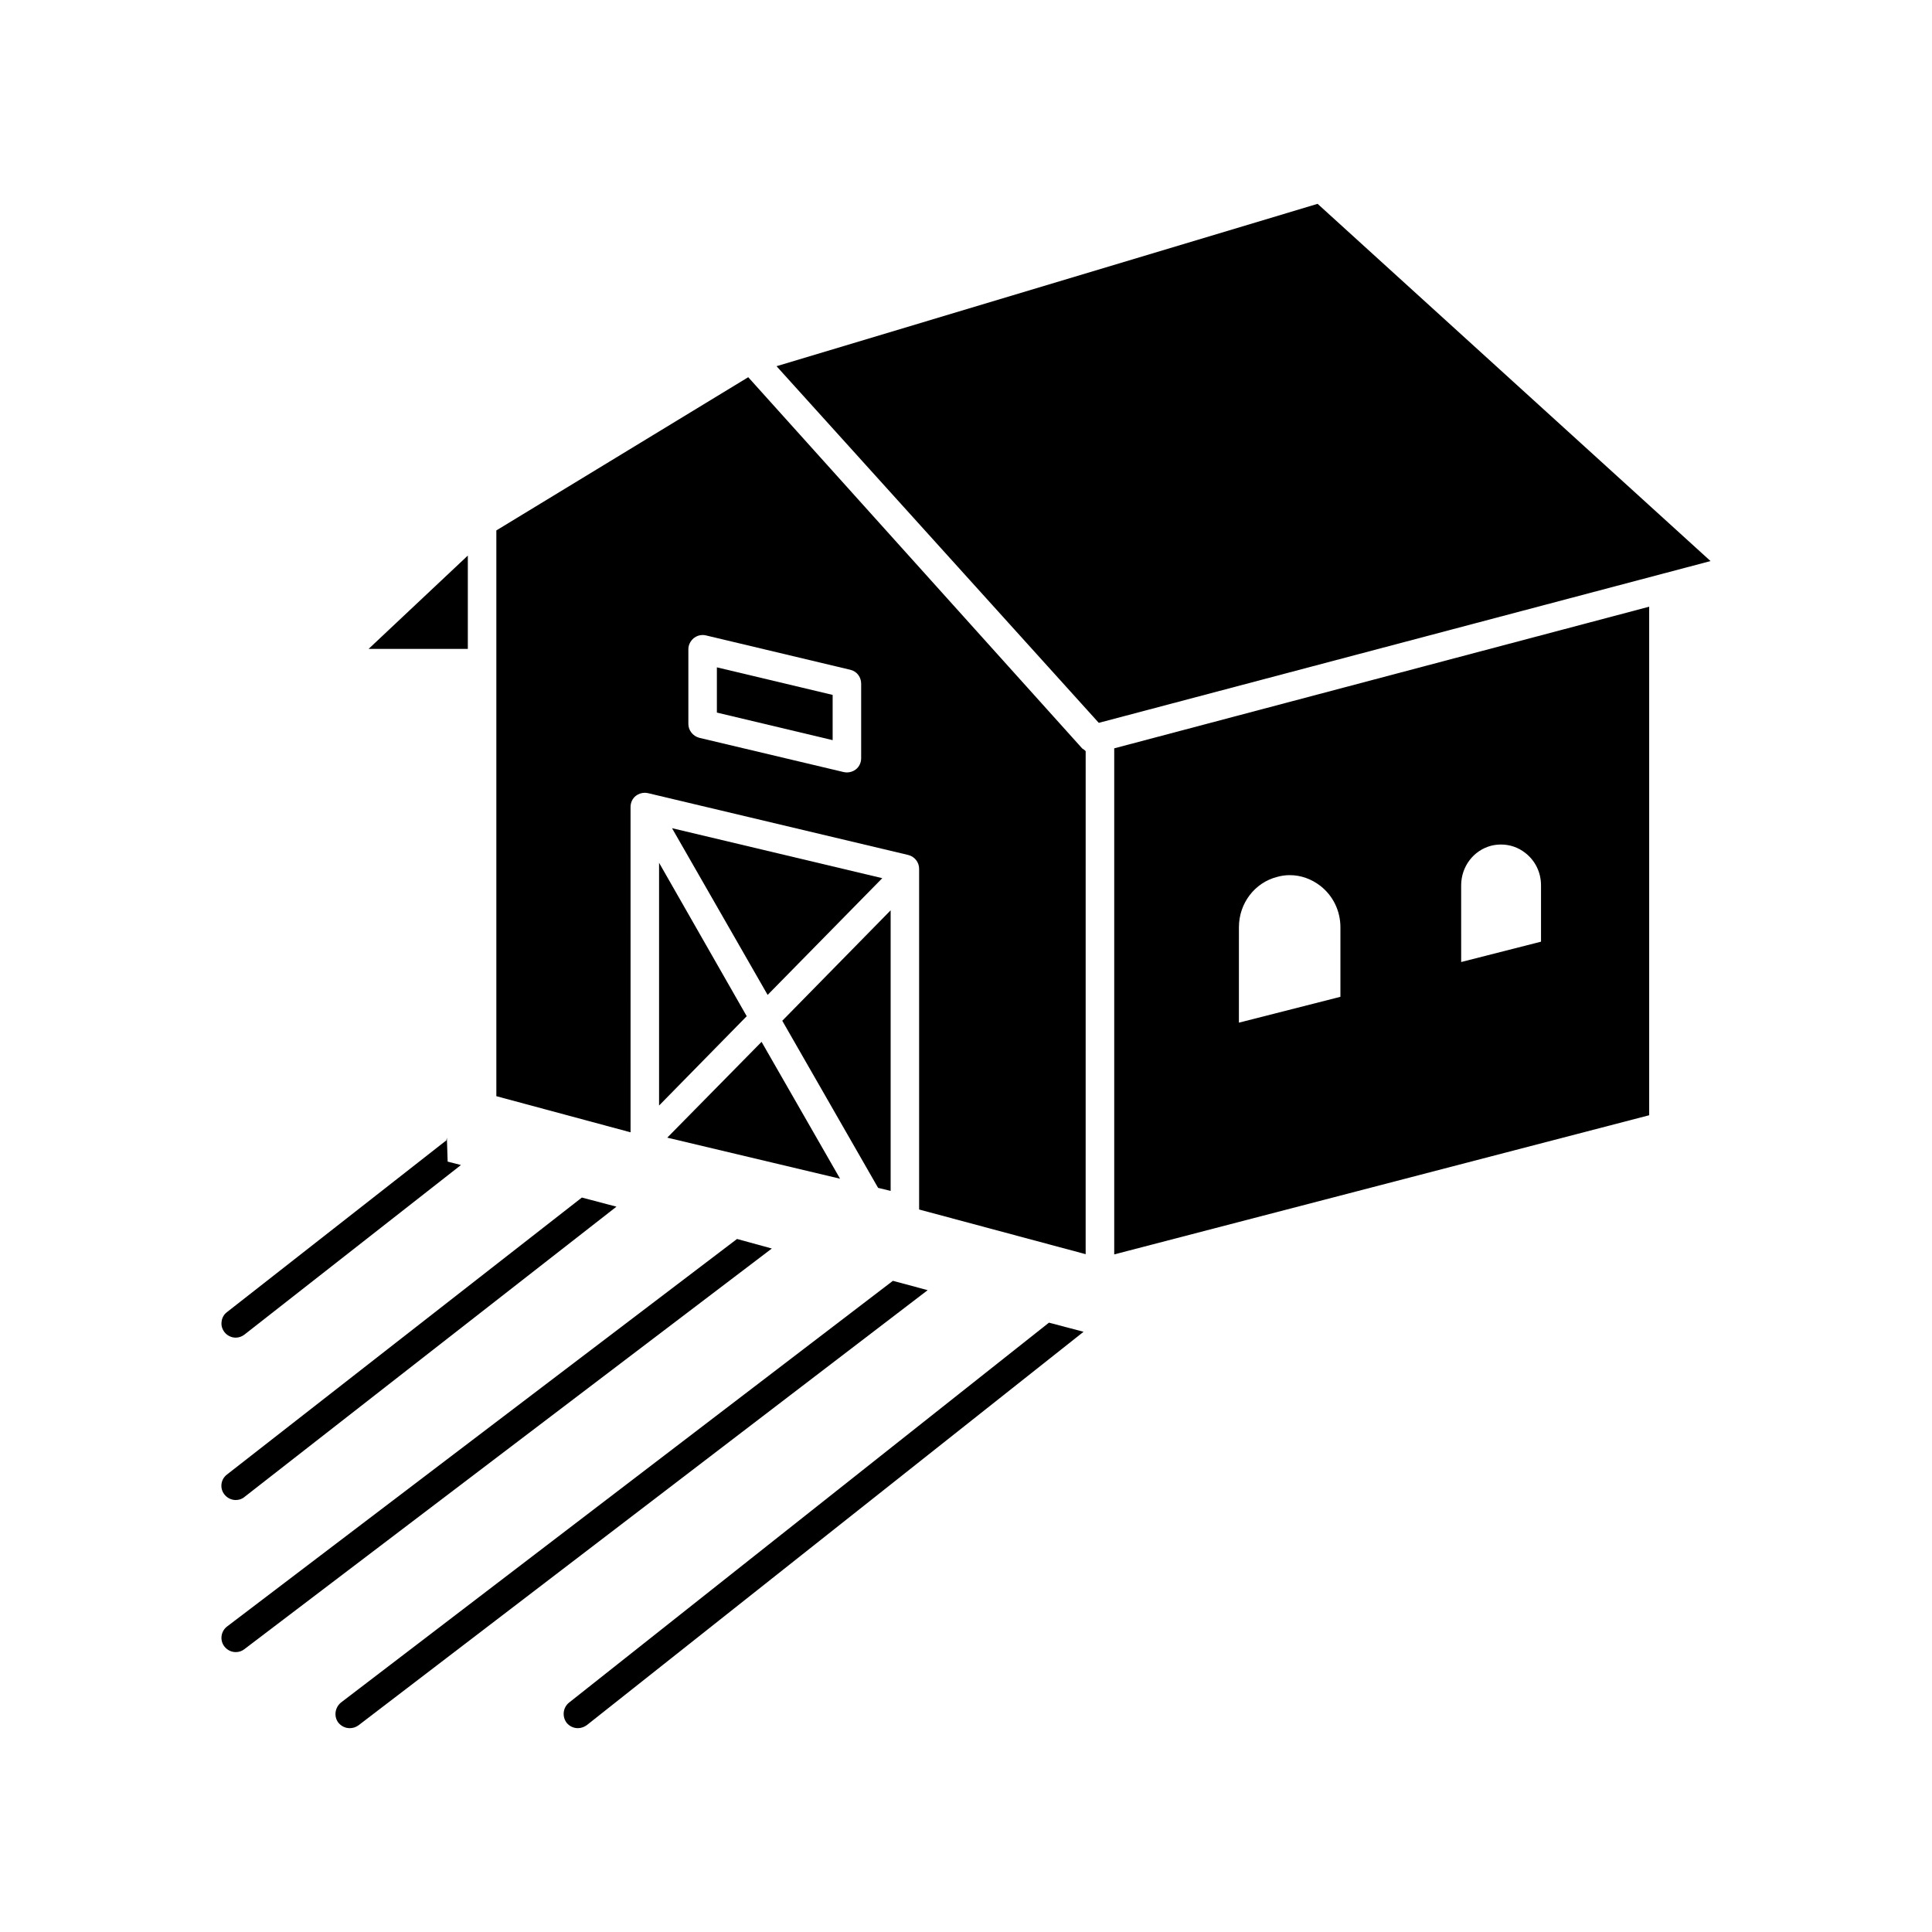
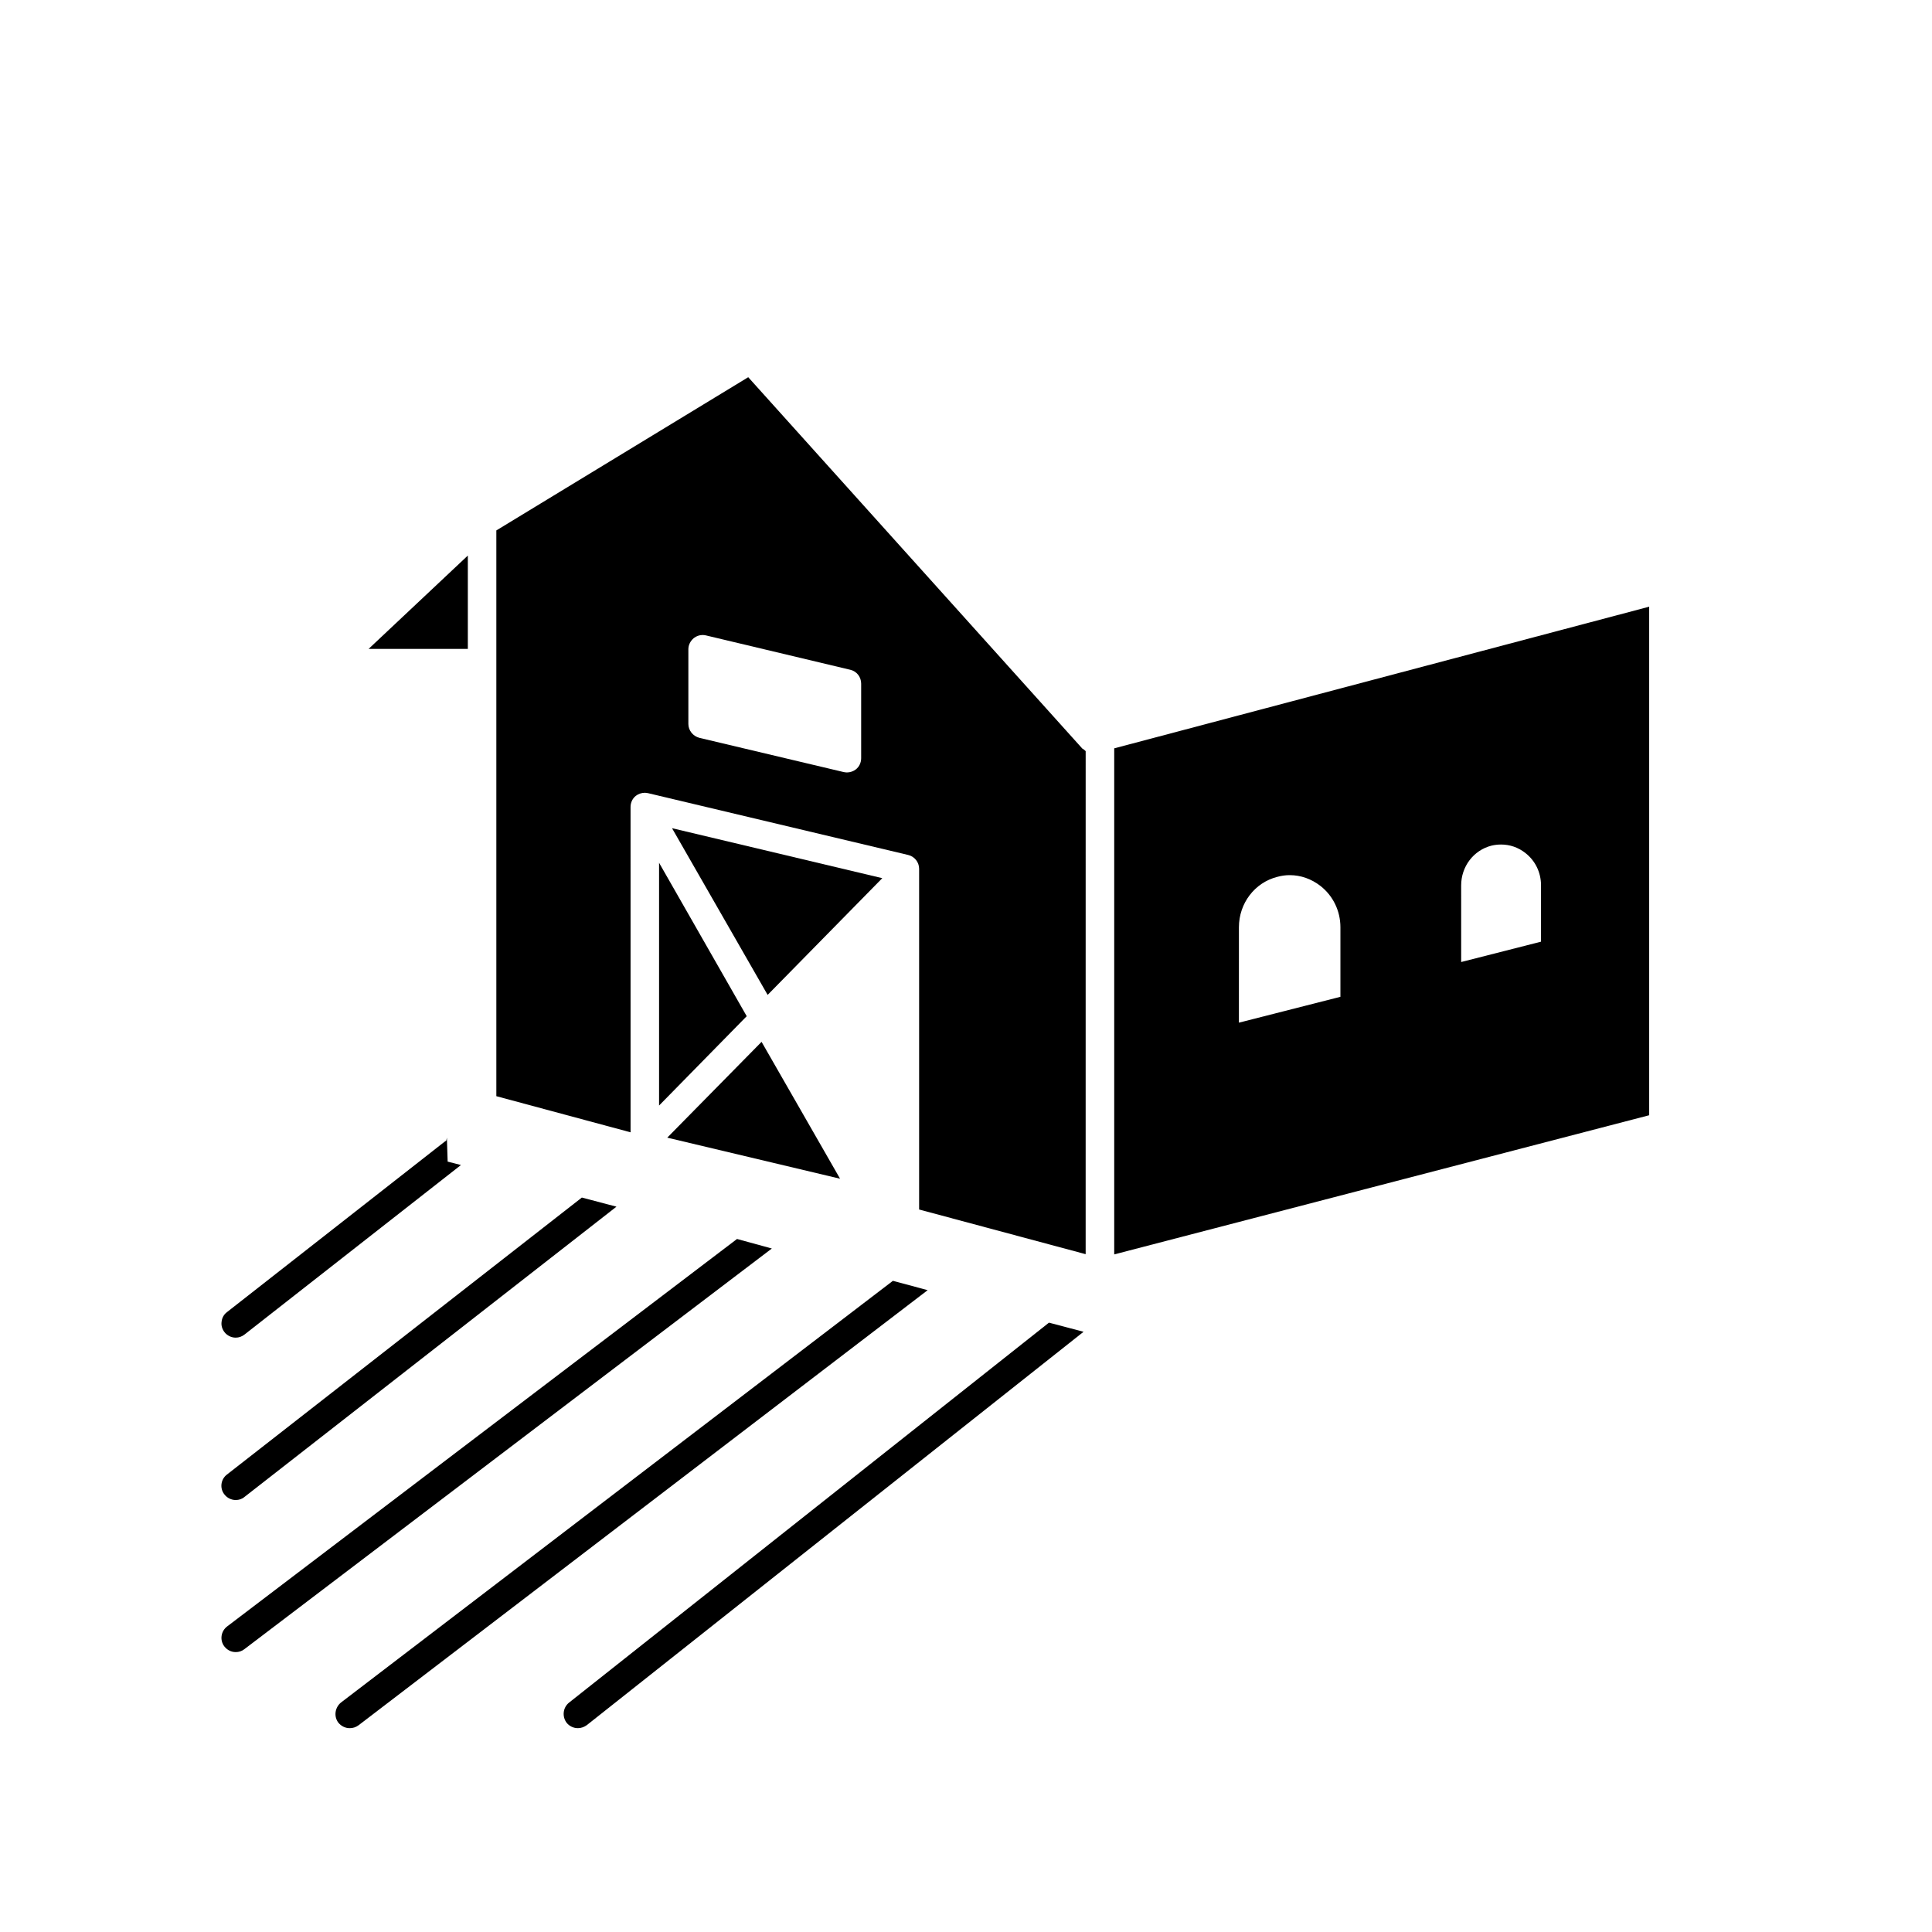
<svg xmlns="http://www.w3.org/2000/svg" fill="#000000" width="800px" height="800px" version="1.1" viewBox="144 144 512 512">
  <g>
    <path d="m206.46 498.49c0.855 0 1.664-0.301 2.316-0.805l57.383-44.941-3.527-0.906-0.203-6.348-0.152 0.754-0.555 0.402-57.586 45.09c-0.805 0.605-1.309 1.512-1.41 2.519-0.152 1.008 0.152 1.965 0.754 2.769 0.715 0.91 1.82 1.465 2.981 1.465z" />
    <path d="m206.46 541.52c0.855 0 1.664-0.25 2.316-0.805l98.594-76.934-9.168-2.418-94.059 73.406c-1.664 1.258-1.965 3.676-0.656 5.289 0.707 0.906 1.812 1.461 2.973 1.461z" />
    <path d="m339.32 472.34-135.12 102.68c-1.664 1.258-2.016 3.629-0.754 5.289 0.754 0.957 1.812 1.512 3.023 1.512 0.855 0 1.613-0.25 2.266-0.754l139.81-106.2z" />
    <path d="m294.78 595.23c-1.613 1.309-1.863 3.676-0.605 5.34 0.754 0.906 1.812 1.41 2.973 1.41 0.855 0 1.664-0.301 2.367-0.805l131.64-104.24-9.168-2.418z" />
    <path d="m380.63 483.43-146.26 111.75c-1.613 1.309-1.965 3.676-0.707 5.34 0.754 0.906 1.812 1.461 3.023 1.461 0.855 0 1.613-0.25 2.316-0.754l150.84-115.32z" />
    <path d="m430.81 342.36-88.52-98.395-66.754 40.605v149.93l35.57 9.574-0.004-86.203c0-1.16 0.504-2.266 1.41-2.973 0.656-0.504 1.512-0.805 2.367-0.805 0.25 0 0.555 0.051 0.855 0.102l68.922 16.375c1.711 0.402 2.922 1.914 2.922 3.68v90.281l44.133 11.84 0.004-133.31-0.453-0.402zm-58.594 2.57c0 1.16-0.504 2.266-1.41 2.973-0.656 0.504-1.512 0.805-2.367 0.805-0.25 0-0.555-0.051-0.855-0.102l-38.238-9.07c-1.711-0.453-2.922-1.965-2.922-3.676v-19.801c0-1.16 0.555-2.215 1.461-2.973 0.656-0.504 1.461-0.805 2.316-0.805 0.301 0 0.605 0.051 0.855 0.102l38.289 9.117c1.715 0.402 2.871 1.914 2.871 3.676z" />
    <path d="m439.28 476.43 141.77-36.879v-134.77l-141.77 37.535zm33.047-86.703c0-6.348 4.184-11.84 10.176-13.352 1.109-0.301 2.168-0.453 3.273-0.453 2.973 0 5.742 1.008 8.109 2.82 3.375 2.621 5.34 6.648 5.34 10.984v18.438l-26.902 6.852zm58.895-11.086c0-4.988 3.273-9.32 8.012-10.531 0.855-0.203 1.711-0.301 2.57-0.301 2.316 0 4.535 0.754 6.398 2.215 2.672 2.066 4.184 5.188 4.184 8.617v14.914l-21.16 5.391z" />
-     <path d="m493.18 198.02-143.39 43.027 85.398 94.516 162.12-42.875z" />
    <path d="m267.98 291.23-26.301 24.738h26.301z" />
-     <path d="m333.98 332.84 30.68 7.305v-11.988l-30.68-7.305z" />
    <path d="m318.66 436.98 23.227-23.676-23.227-40.66z" />
    <path d="m347.43 407.66 30.383-30.934-55.723-13.25z" />
    <path d="m320.83 445.49 45.797 10.883-20.805-36.273z" />
-     <path d="m380.03 459.6v-74.359l-28.719 29.27 25.395 44.285z" />
  </g>
</svg>